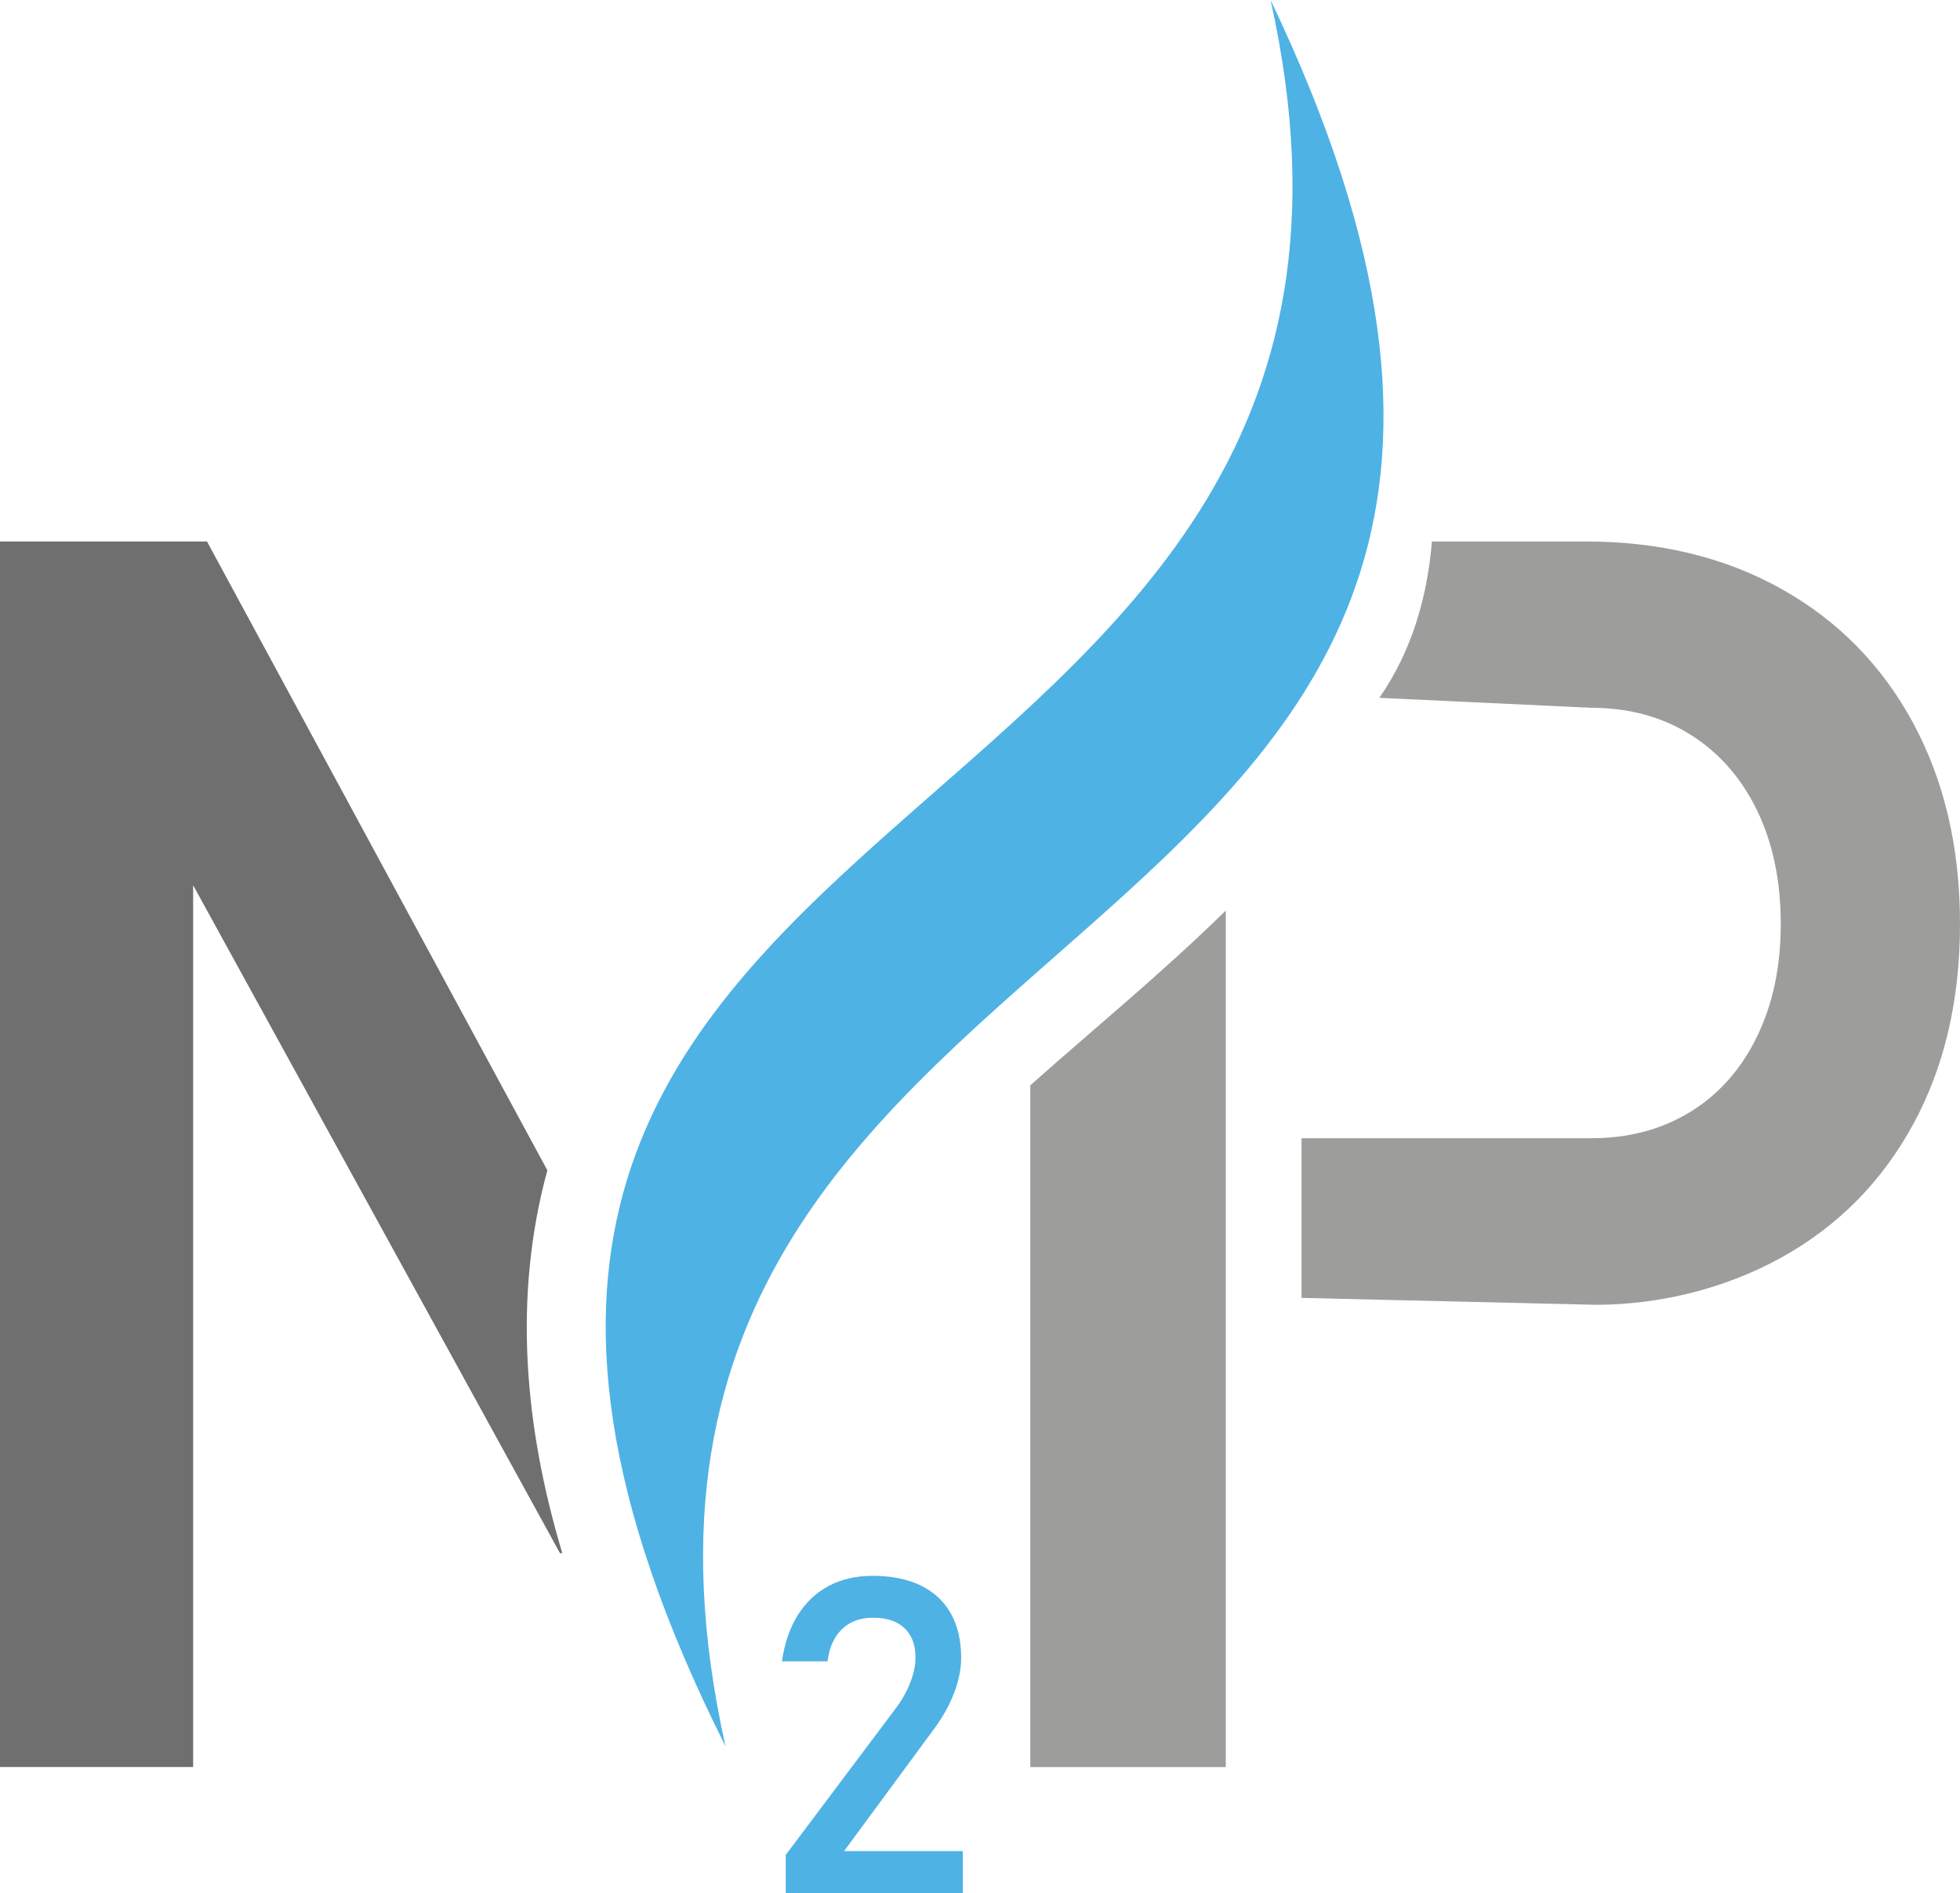
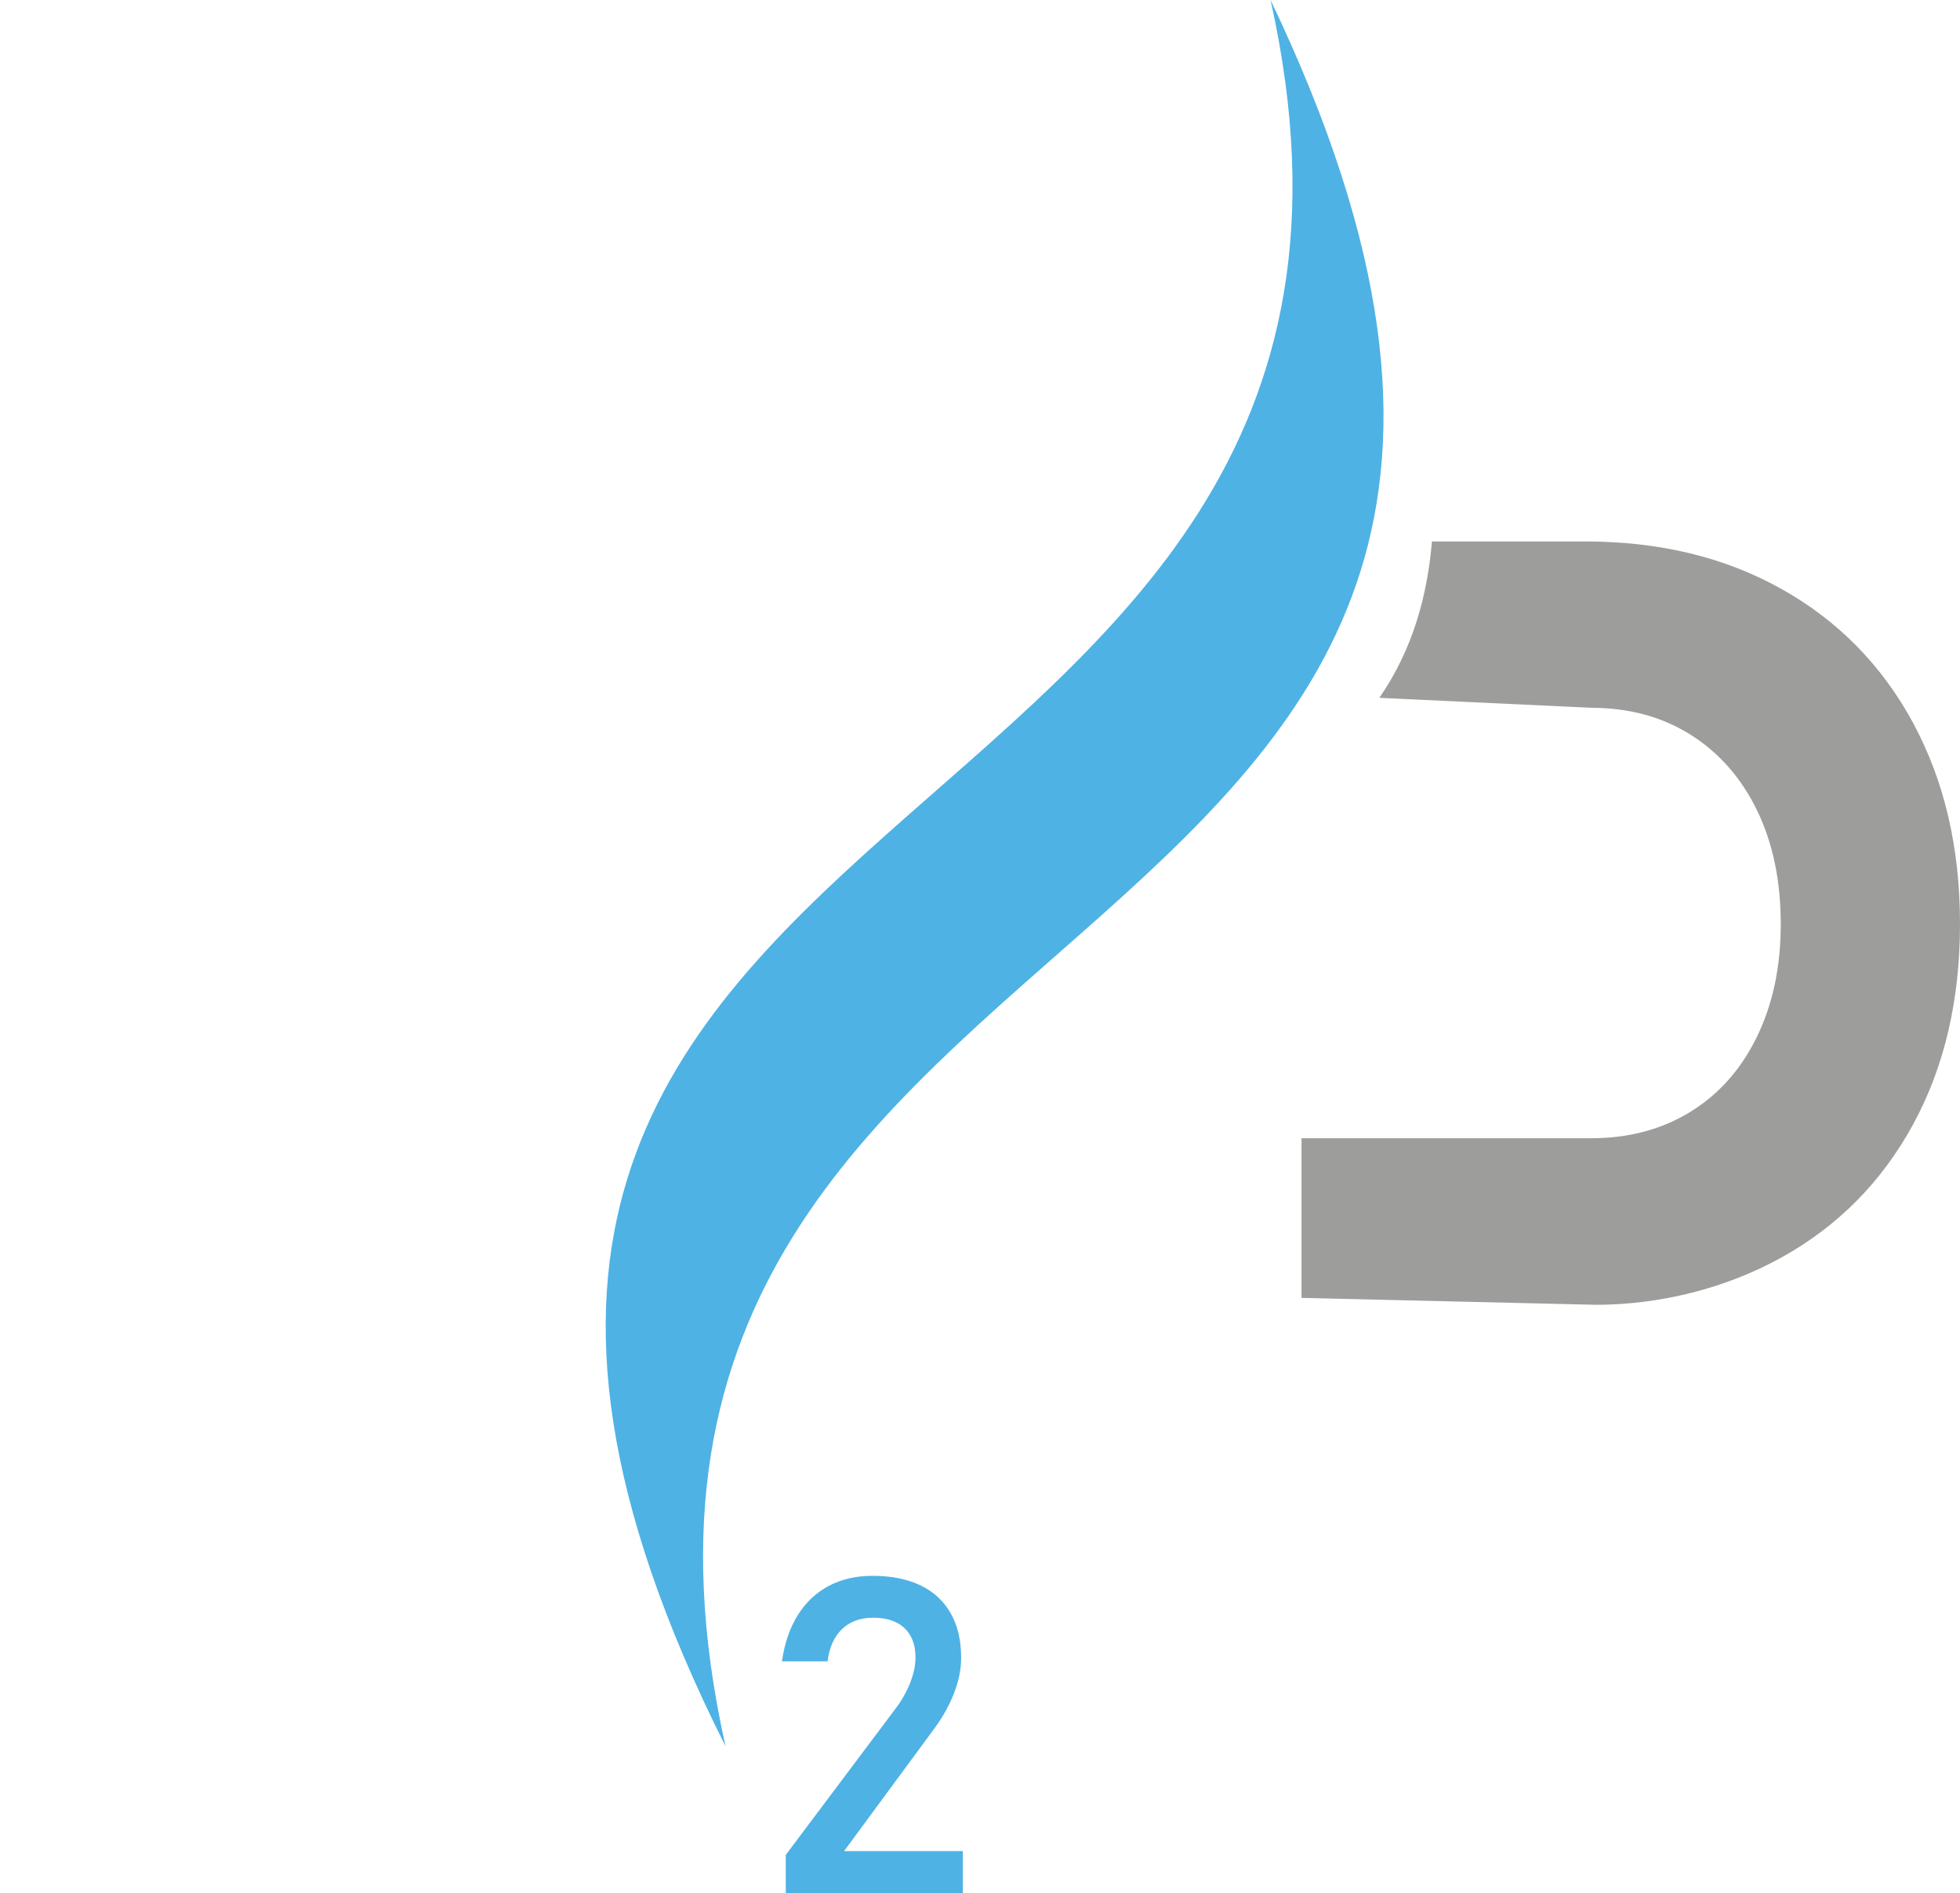
<svg xmlns="http://www.w3.org/2000/svg" id="Livello_2" data-name="Livello 2" viewBox="0 0 243.75 235.46">
  <defs>
    <style>      .cls-1 {        fill: #706f6f;      }      .cls-2 {        fill-rule: evenodd;      }      .cls-2, .cls-3 {        fill: #4eb2e5;      }      .cls-4 {        fill: #9d9d9c;      }    </style>
  </defs>
  <g id="M2P_logo_quadro_copia" data-name="M2P logo quadro copia">
    <g>
-       <path class="cls-1" d="M68.07,145.57L25.74,67.35H0v152.44h24.02v-109.68l45.62,83.08h.29c-4.72-15.73-6.15-31.89-1.86-47.62h0Z" />
-       <path class="cls-4" d="M152.44,219.79v-106.53c-8.01,7.86-16.44,14.73-24.31,21.74v84.8h24.31Z" />
-       <path class="cls-2" d="M90.23,217.22C65.21,105.25,217.93,125.41,158.01,0h0c24.88,111.68-130.13,93.09-67.78,217.22h0Z" />
+       <path class="cls-2" d="M90.23,217.22C65.21,105.25,217.93,125.41,158.01,0h0c24.88,111.68-130.13,93.09-67.78,217.22Z" />
    </g>
    <path class="cls-4" d="M237.94,89.96c-3.88-7.18-9.33-12.74-16.37-16.69-7.04-3.95-15.18-5.92-24.42-5.92h-19.07c-.57,6.75-2.4,13.47-6.54,19.45l26.35,1.24c4.69,0,8.82,1.12,12.37,3.36,3.55,2.24,6.31,5.39,8.27,9.44,1.95,4.05,2.93,8.74,2.93,14.08s-.98,9.92-2.93,13.97c-1.96,4.05-4.71,7.18-8.27,9.38-3.55,2.2-7.68,3.31-12.37,3.31h-36.03v19.86s36.71.86,36.71.86c7.82-.03,15.96-1.99,23-5.9,7.04-3.91,12.49-9.44,16.37-16.58,3.88-7.15,5.81-15.44,5.81-24.9s-1.94-17.77-5.81-24.95Z" />
    <path class="cls-3" d="M97.73,230.71l13.62-18.15c.79-1.04,1.4-2.12,1.84-3.24.44-1.12.66-2.16.66-3.13v-.05c0-1.56-.46-2.77-1.37-3.63-.91-.86-2.21-1.29-3.89-1.29-1.59,0-2.88.47-3.87,1.41-.98.94-1.58,2.27-1.8,3.99v.03h-5.67v-.03c.32-2.24.98-4.15,1.97-5.73.99-1.58,2.28-2.79,3.85-3.63,1.58-.83,3.39-1.25,5.45-1.25,2.33,0,4.31.4,5.96,1.19,1.65.8,2.9,1.96,3.76,3.48.86,1.52,1.29,3.36,1.29,5.51v.03c0,1.38-.29,2.82-.86,4.32-.57,1.5-1.37,2.95-2.39,4.35l-11.31,15.36h14.77v5.21h-22.02v-4.75Z" />
  </g>
</svg>